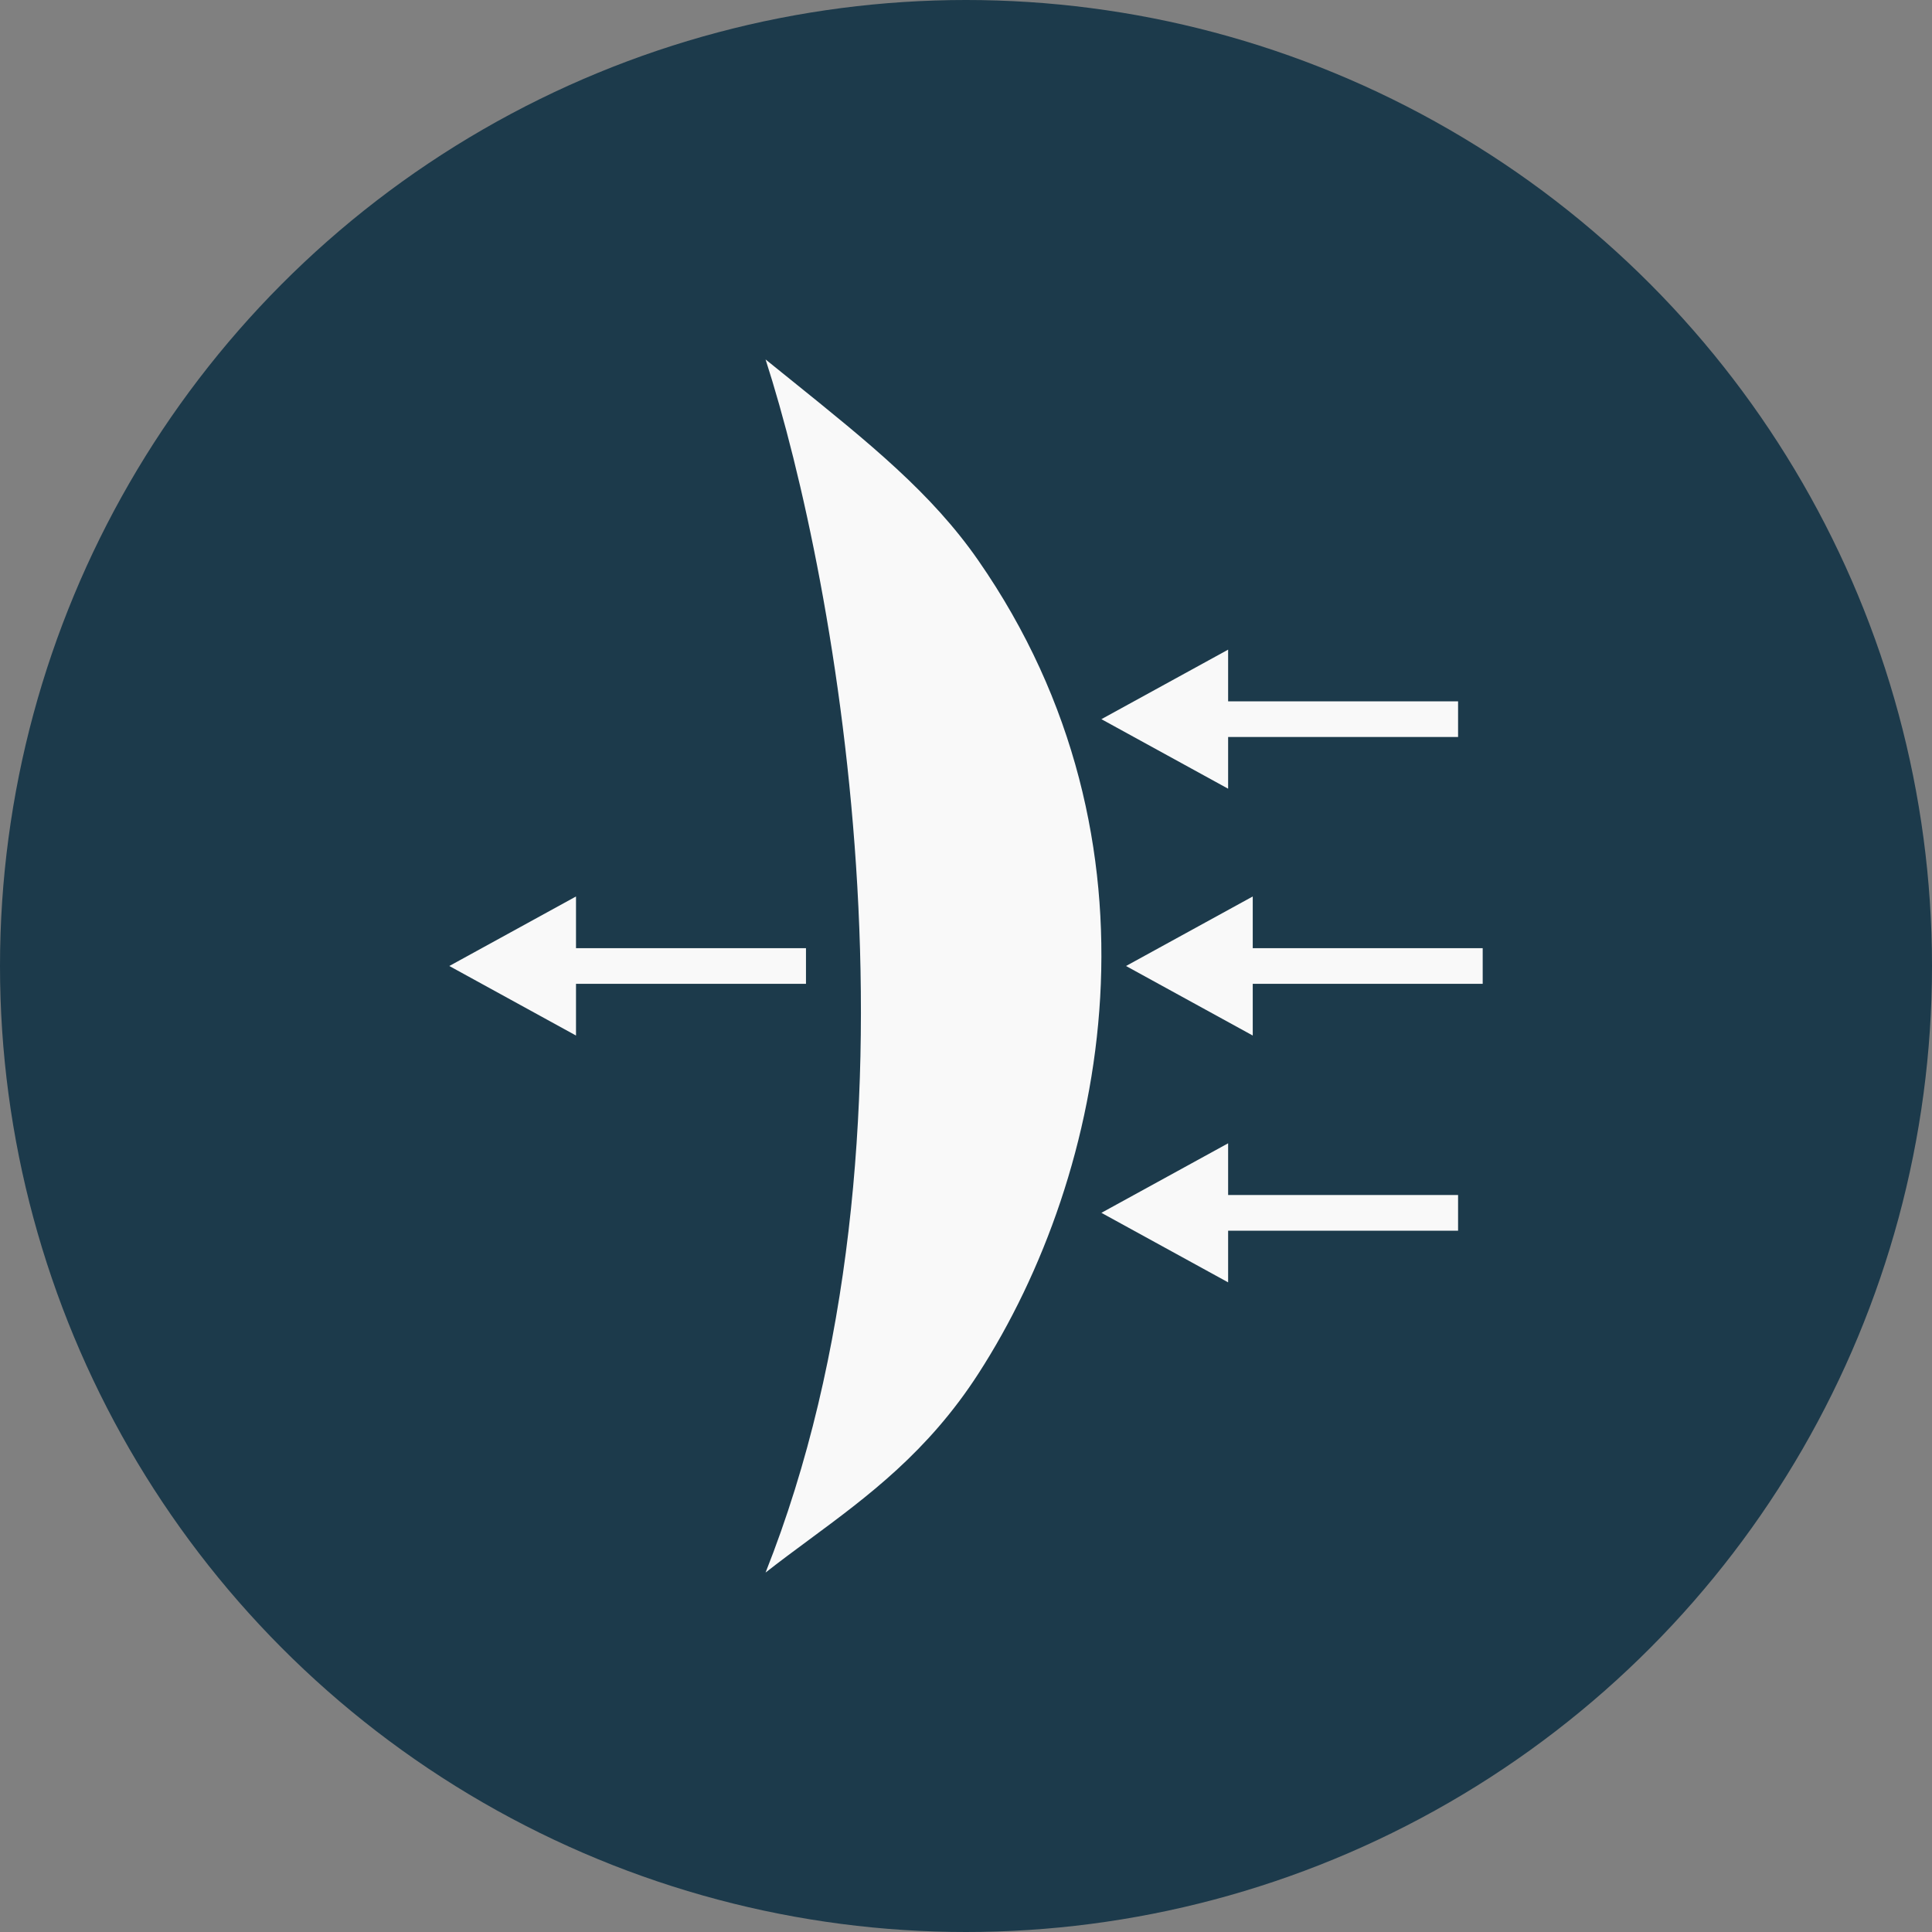
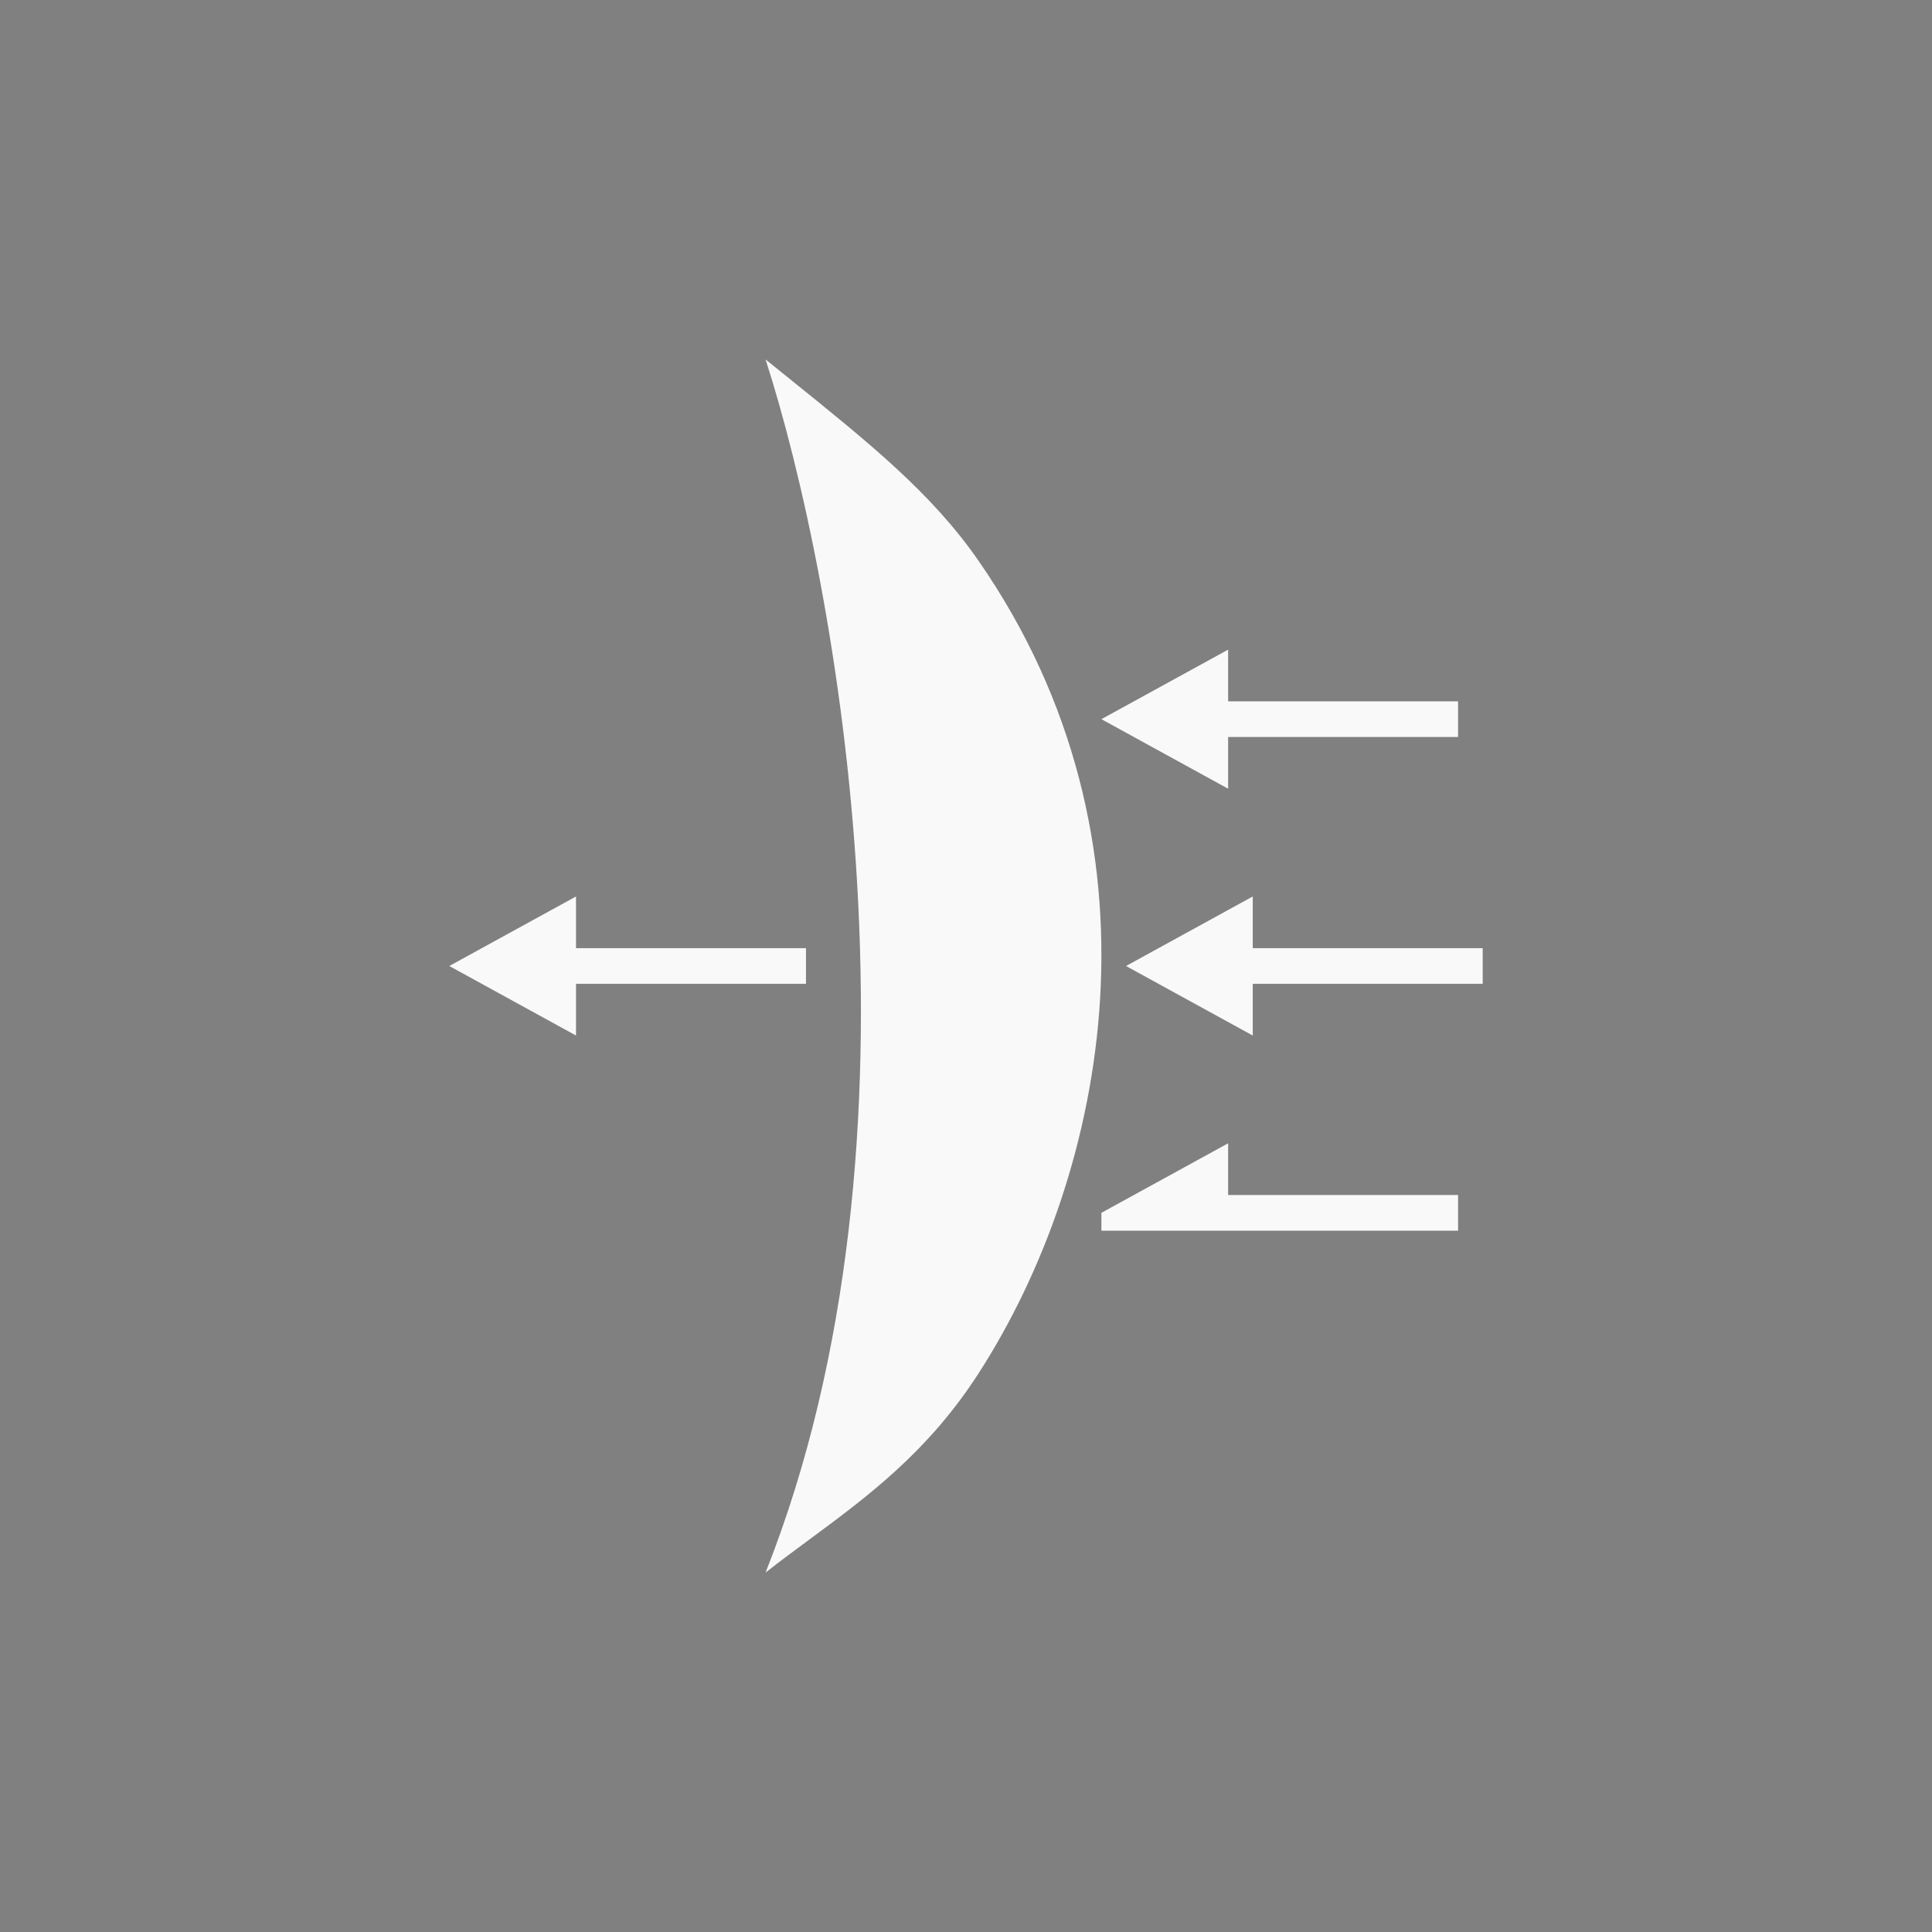
<svg xmlns="http://www.w3.org/2000/svg" width="86" height="86" viewBox="0 0 86 86" fill="none">
  <rect x="0" y="0" width="86" height="86" fill="#808080" stroke="none" />
-   <circle cx="43" cy="43" r="43" fill="#1C3A4B" />
  <path d="M34.078 70C41.766 50.624 37.281 25.927 34.078 16C34.463 16.312 34.84 16.616 35.209 16.912C38.731 19.75 41.471 21.957 43.548 24.948C52.247 37.472 49.315 52.219 43.548 61.151C41.299 64.634 38.619 66.614 36.03 68.528C35.371 69.015 34.717 69.498 34.078 70Z" fill="#F9F9F9" />
  <path d="M66 43.794H55.764V46.095L50.123 43L55.764 39.905V42.206H66V43.794Z" fill="#F9F9F9" />
  <path d="M25.64 43.794H35.877V42.206H25.64V39.905L20 43L25.64 46.095V43.794Z" fill="#F9F9F9" />
  <path d="M64.904 32.807H54.668V35.108L49.027 32.013L54.668 28.918V31.219H64.904V32.807Z" fill="#F9F9F9" />
-   <path d="M54.668 54.782H64.904V53.193H54.668V50.892L49.027 53.987L54.668 57.082V54.782Z" fill="#F9F9F9" />
+   <path d="M54.668 54.782H64.904V53.193H54.668V50.892L49.027 53.987V54.782Z" fill="#F9F9F9" />
</svg>